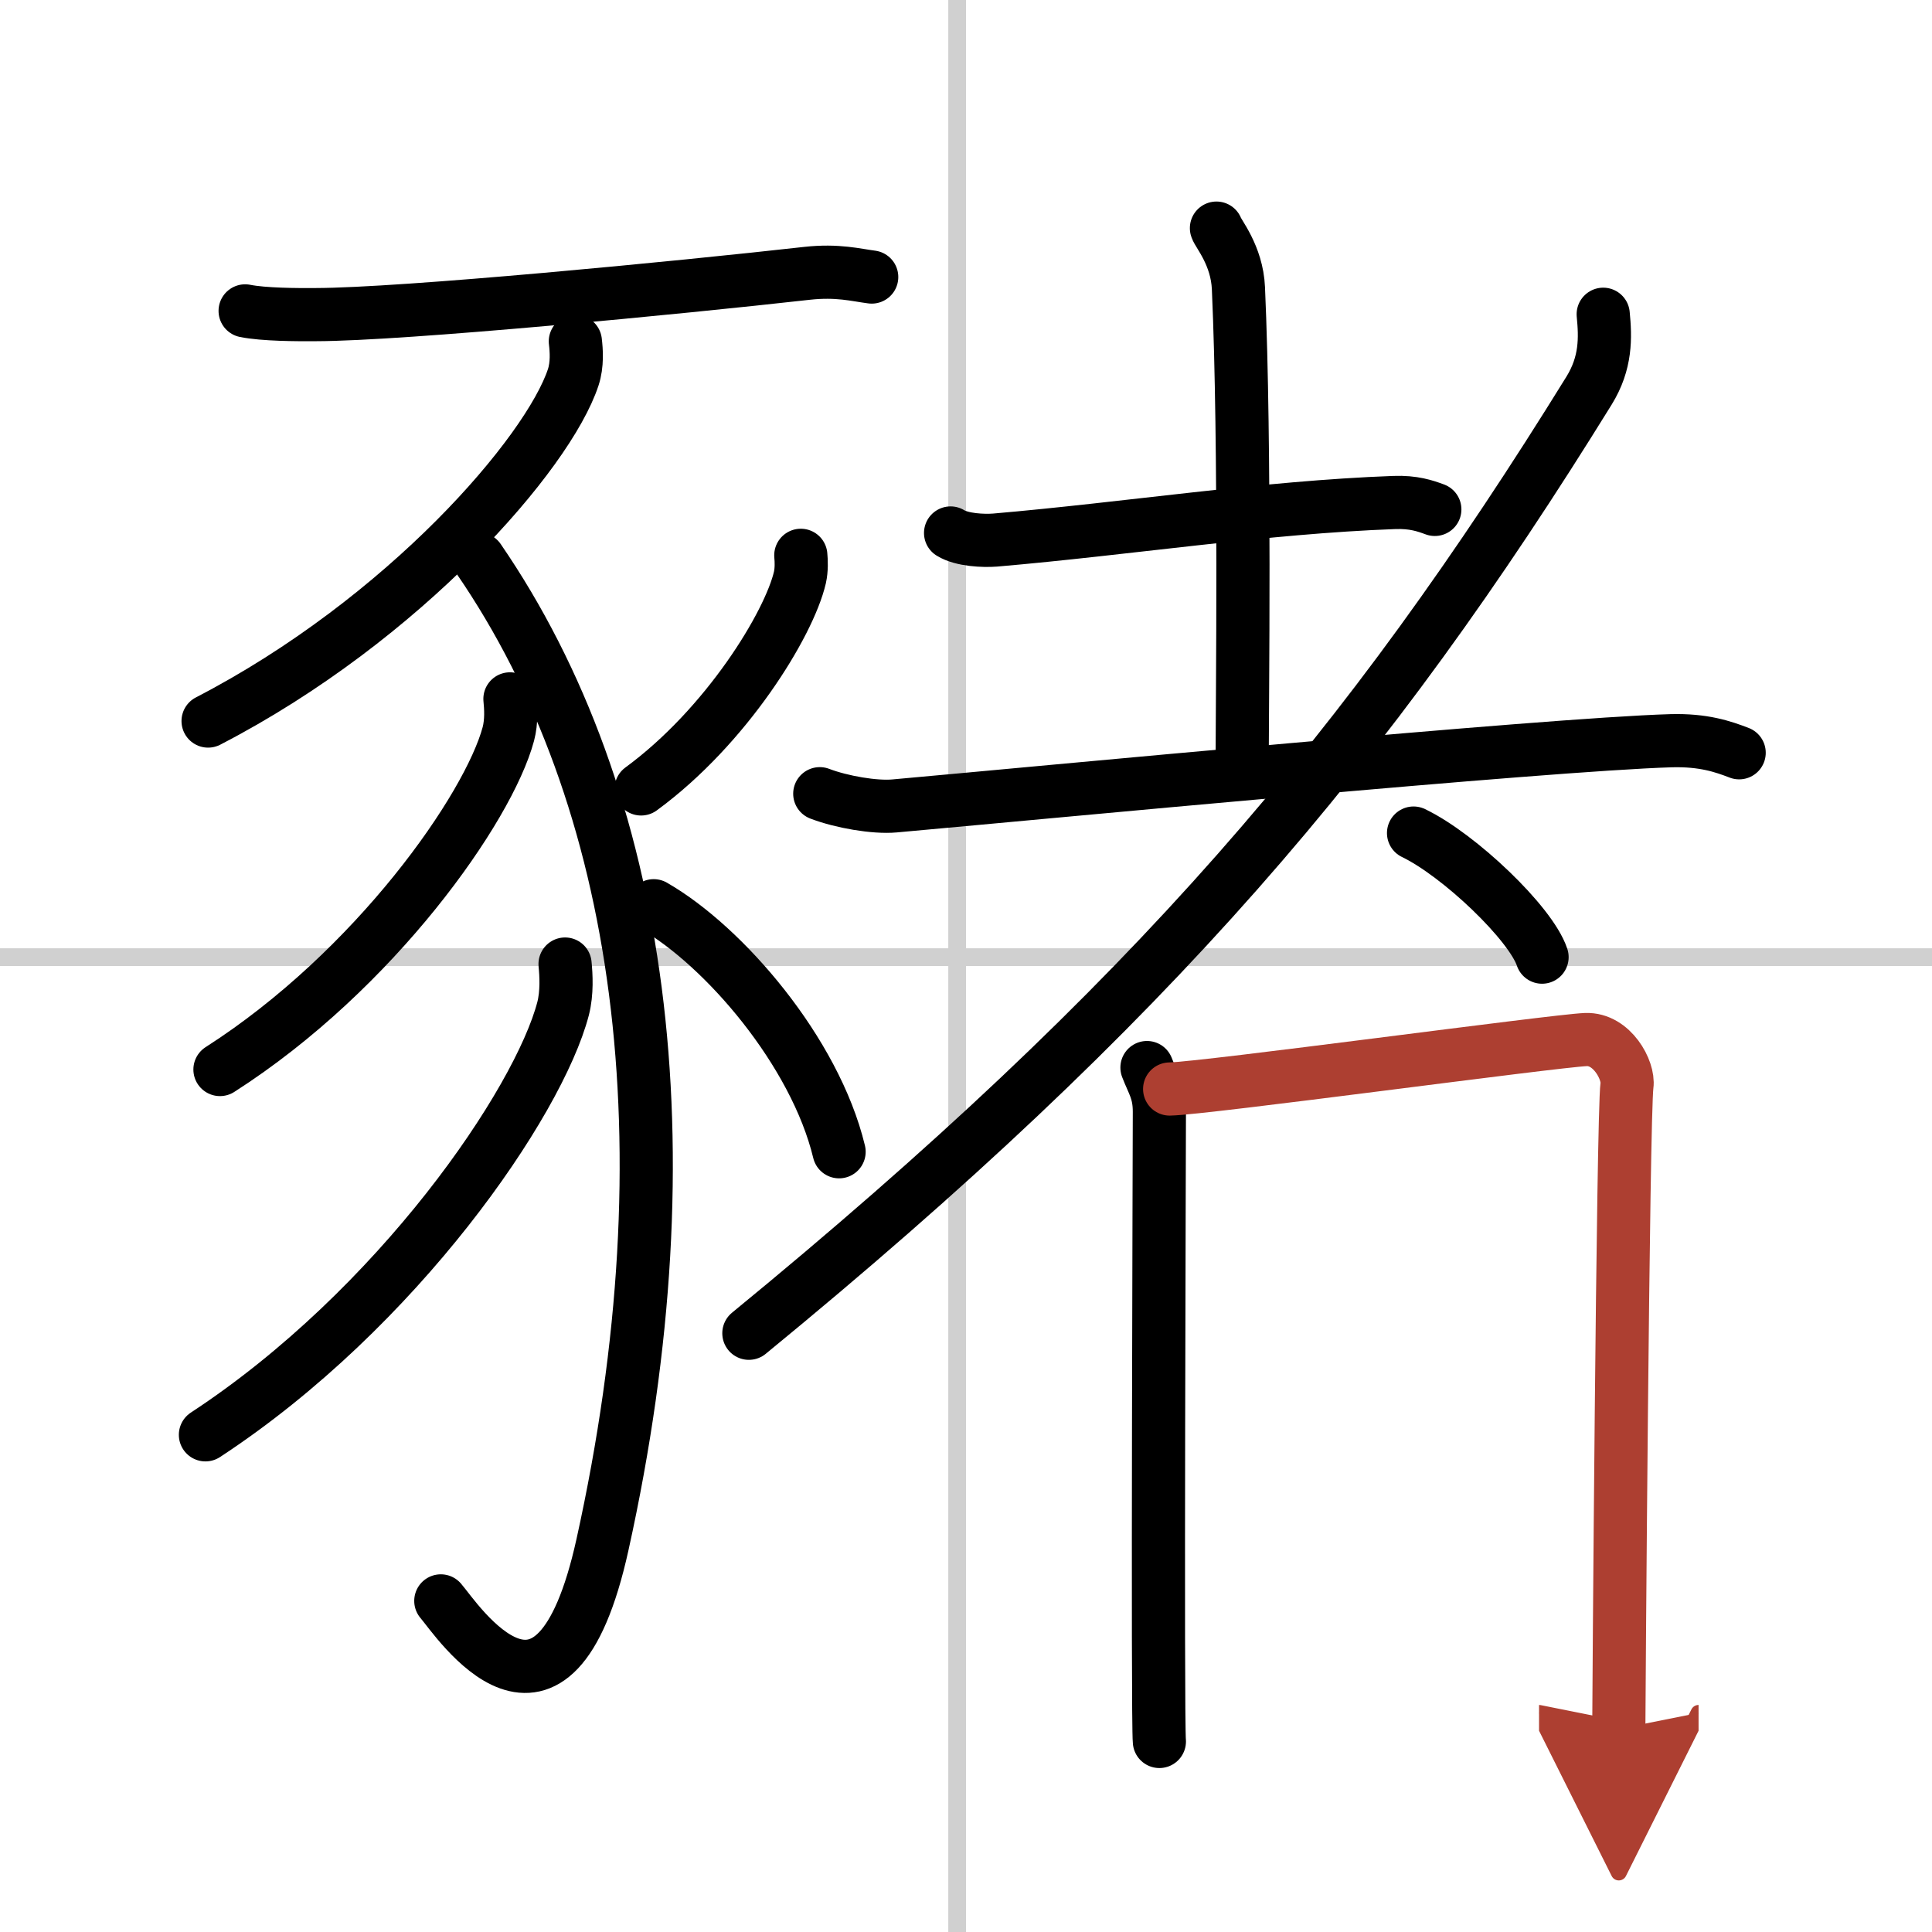
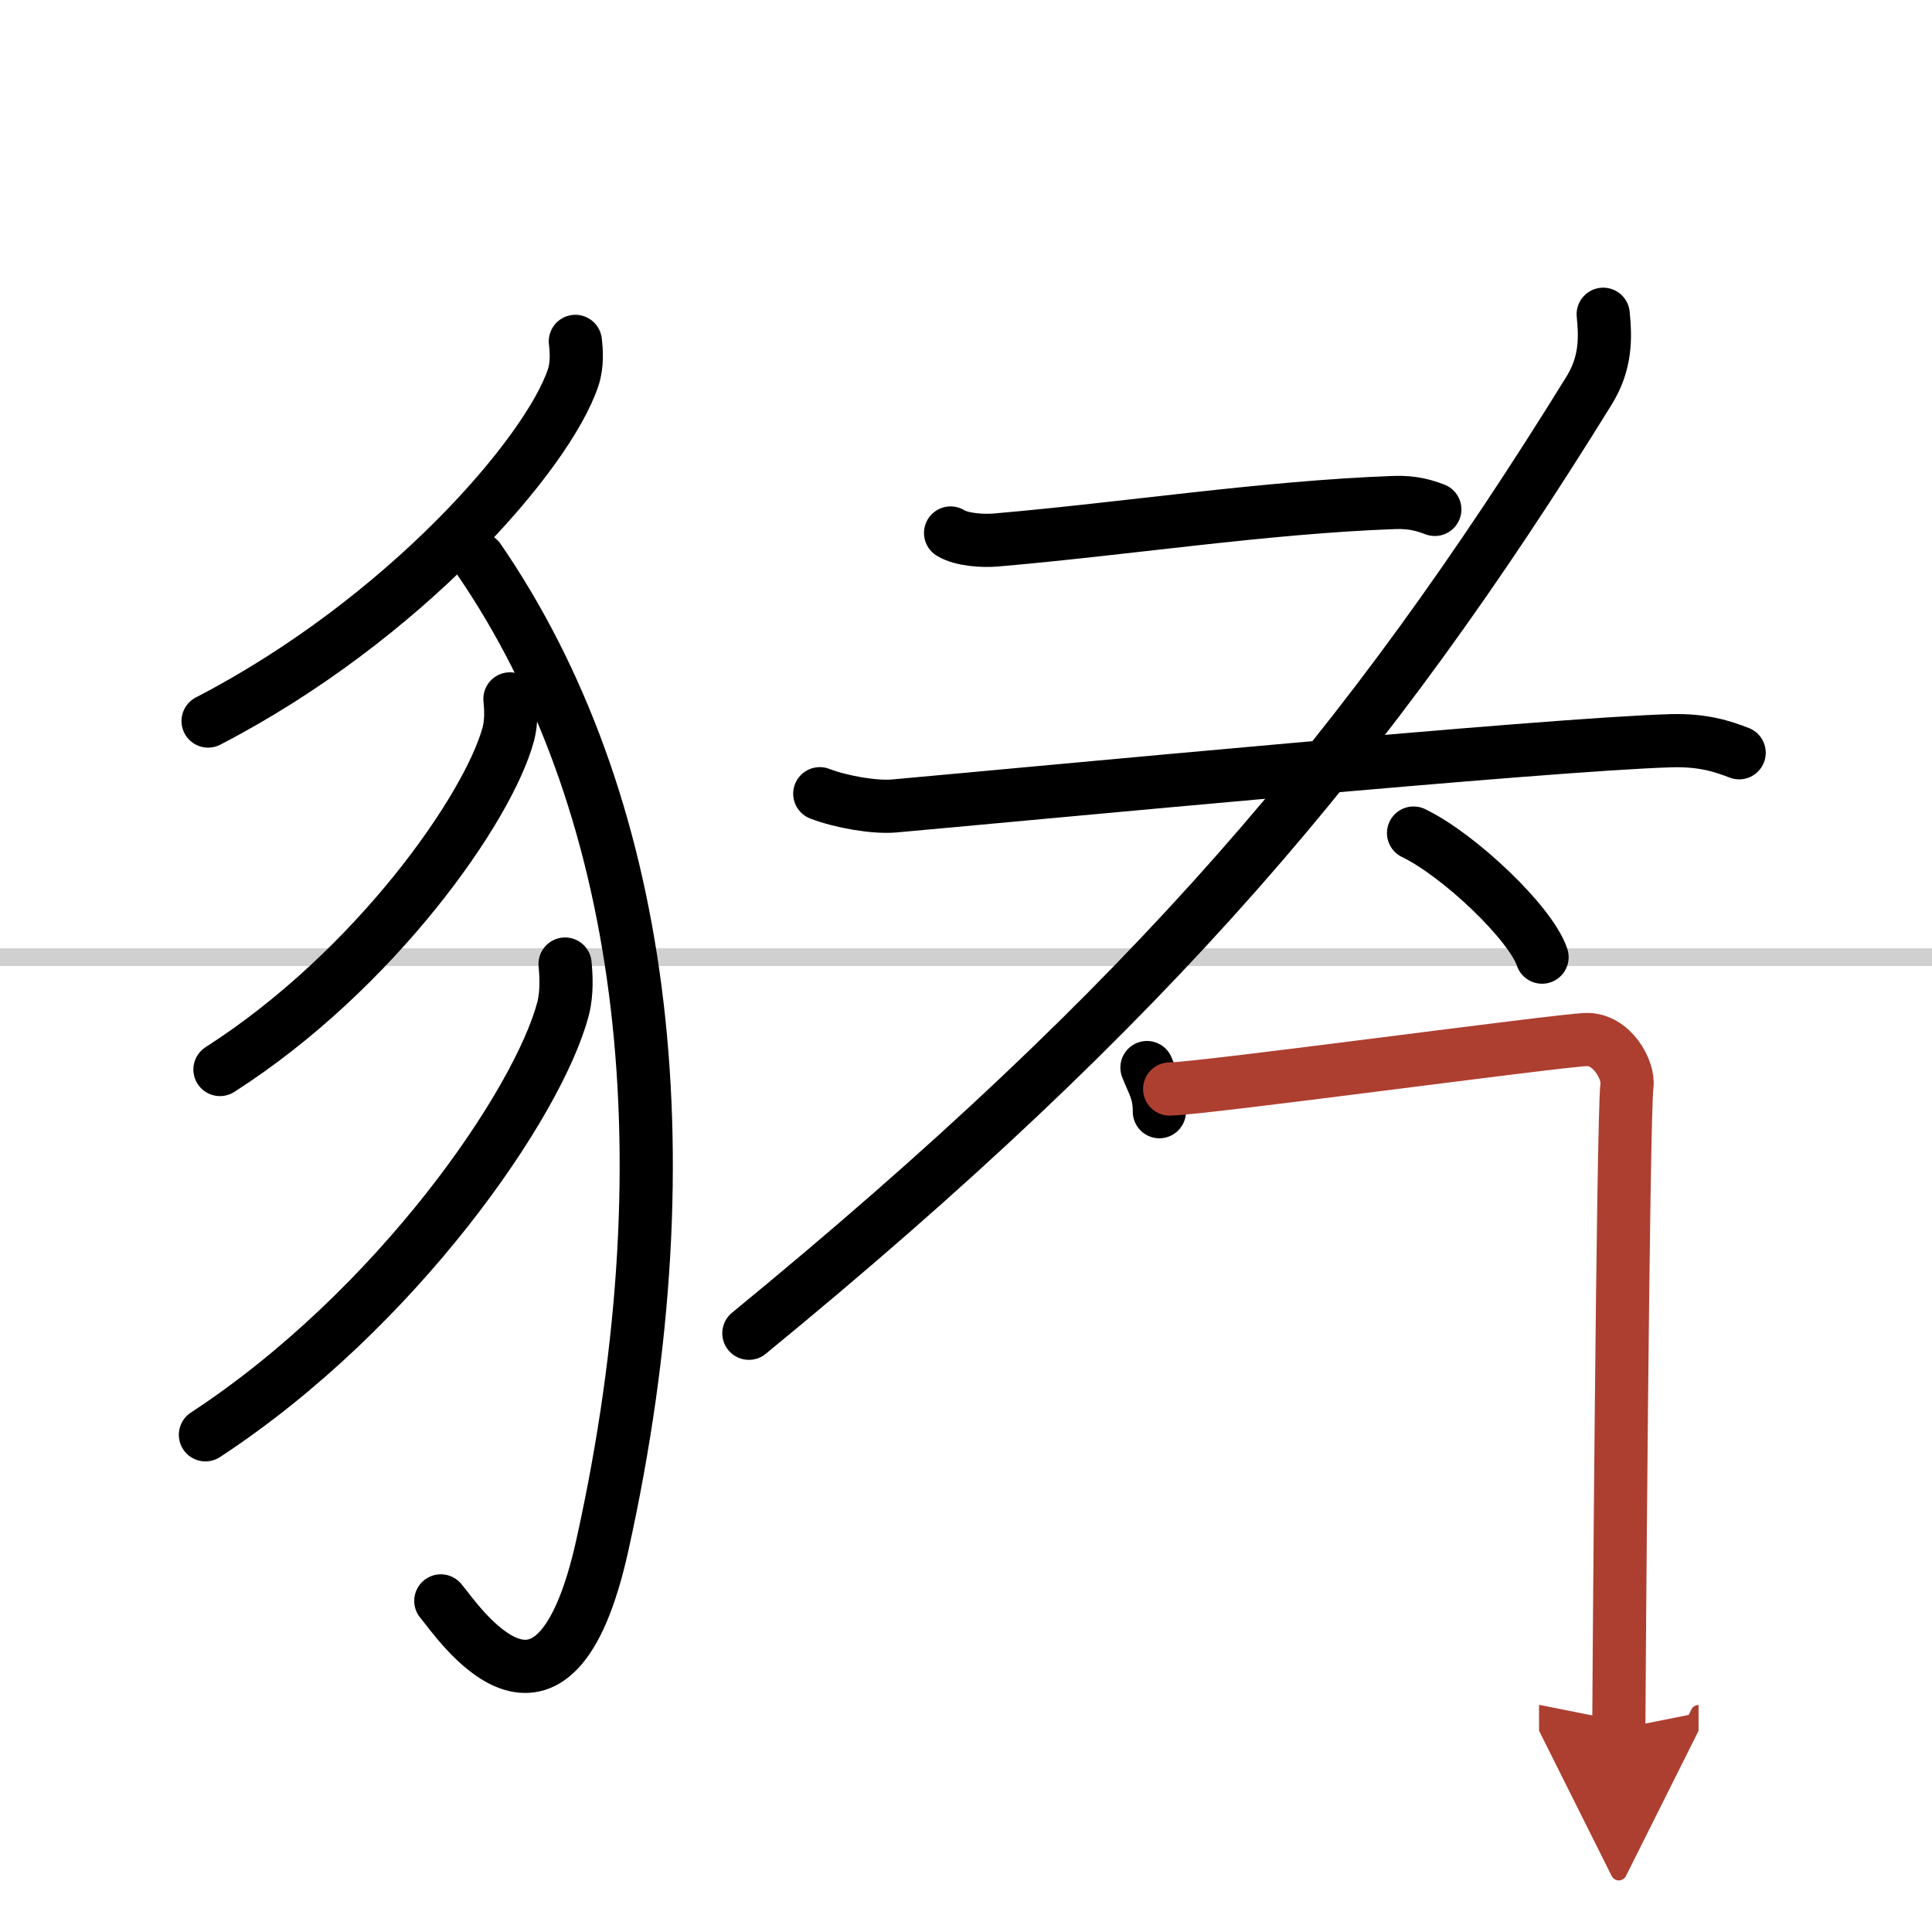
<svg xmlns="http://www.w3.org/2000/svg" width="400" height="400" viewBox="0 0 109 109">
  <defs>
    <marker id="a" markerWidth="4" orient="auto" refX="1" refY="5" viewBox="0 0 10 10">
      <polyline points="0 0 10 5 0 10 1 5" fill="#ad3f31" stroke="#ad3f31" />
    </marker>
  </defs>
  <g fill="none" stroke="#000" stroke-linecap="round" stroke-linejoin="round" stroke-width="3">
    <rect width="100%" height="100%" fill="#fff" stroke="#fff" />
-     <line x1="54" x2="54" y2="109" stroke="#d0d0d0" stroke-width="1" />
    <line x2="109" y1="54" y2="54" stroke="#d0d0d0" stroke-width="1" />
-     <path d="m13.83 17.54c1.04 0.21 2.94 0.22 3.99 0.21 4.93-0.01 20.43-1.51 27.72-2.33 1.72-0.19 2.77 0.1 3.64 0.21" />
    <path d="m32.46 19.26c0.06 0.5 0.12 1.3-0.12 2.03-1.41 4.27-9.51 13.65-20.6 19.39" />
    <path d="M27.01,31.54C36.25,45,39,64.5,33.99,87.15c-2.78,12.59-8.22,4.21-9.12,3.17" />
    <path d="m28.77 39.43c0.05 0.49 0.1 1.27-0.09 1.98-1.12 4.17-7.51 13.32-16.27 18.93" />
    <path d="m31.88 54.39c0.06 0.62 0.12 1.61-0.11 2.51-1.38 5.3-9.32 16.93-20.18 24.05" />
-     <path d="m45.18 31.33c0.03 0.31 0.05 0.8-0.05 1.25-0.61 2.63-4.14 8.4-8.96 11.93" />
-     <path d="m36.88 51.1c3.96 2.27 9.1 8.23 10.46 13.88" />
    <path d="m53.63 30.07c0.65 0.4 1.85 0.45 2.51 0.4 7.45-0.64 15.17-1.85 22.52-2.12 1.09-0.04 1.75 0.19 2.29 0.39" />
-     <path d="m68.63 12.87c0.08 0.29 1.16 1.53 1.24 3.39 0.4 8.93 0.21 23.7 0.21 26.75" />
    <path d="m46.25 44.78c1.23 0.47 3.1 0.79 4.21 0.69 8.04-0.72 36.73-3.47 43.82-3.68 1.83-0.05 2.93 0.33 3.84 0.68" />
    <path d="m90.45 17.73c0.13 1.32 0.17 2.74-0.8 4.31-12.46 20.15-24.67 34.55-47.4 53.18" />
    <path d="m79.75 47c2.56 1.23 6.61 5.08 7.25 7" />
-     <path d="m64.71 60.23c0.34 0.89 0.7 1.34 0.7 2.49s-0.12 34.36 0 35.53" />
+     <path d="m64.71 60.23c0.34 0.89 0.7 1.34 0.7 2.49" />
    <path d="m65.99 61.44c1.95-0.03 21.7-2.72 23.48-2.79 1.48-0.06 2.44 1.74 2.32 2.59-0.23 1.72-0.46 35.43-0.46 36.3" marker-end="url(#a)" stroke="#ad3f31" />
  </g>
</svg>